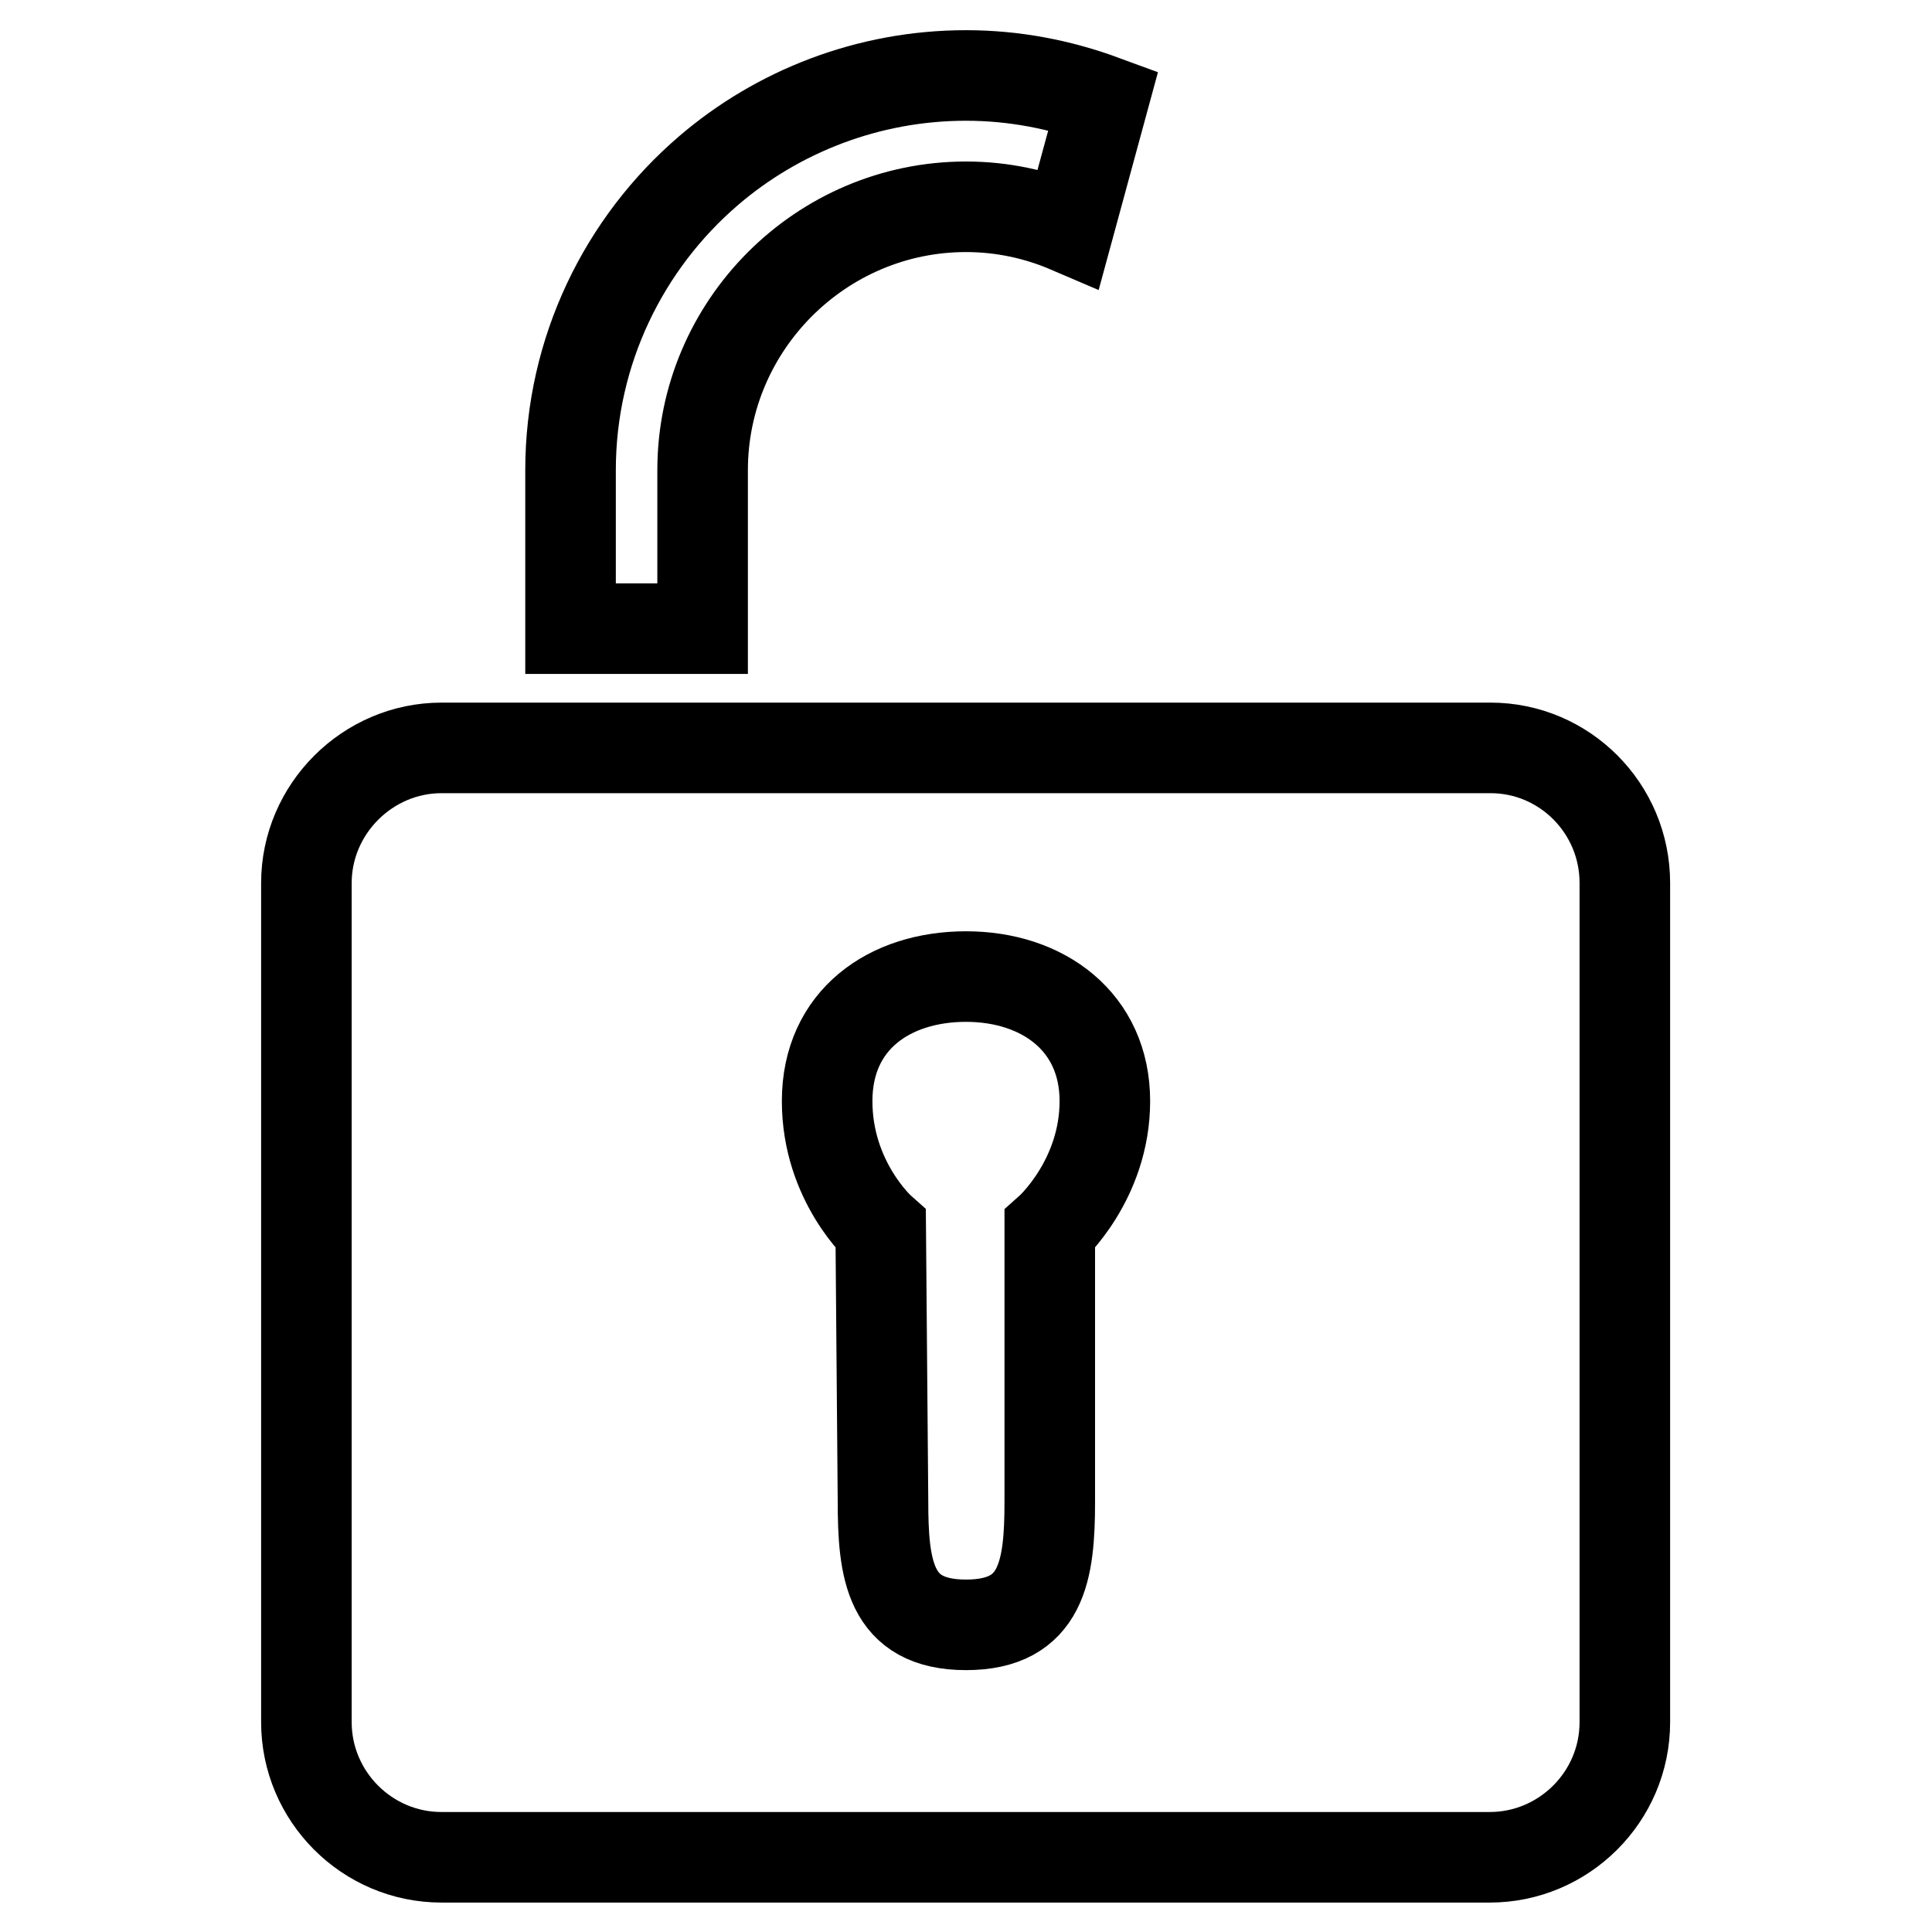
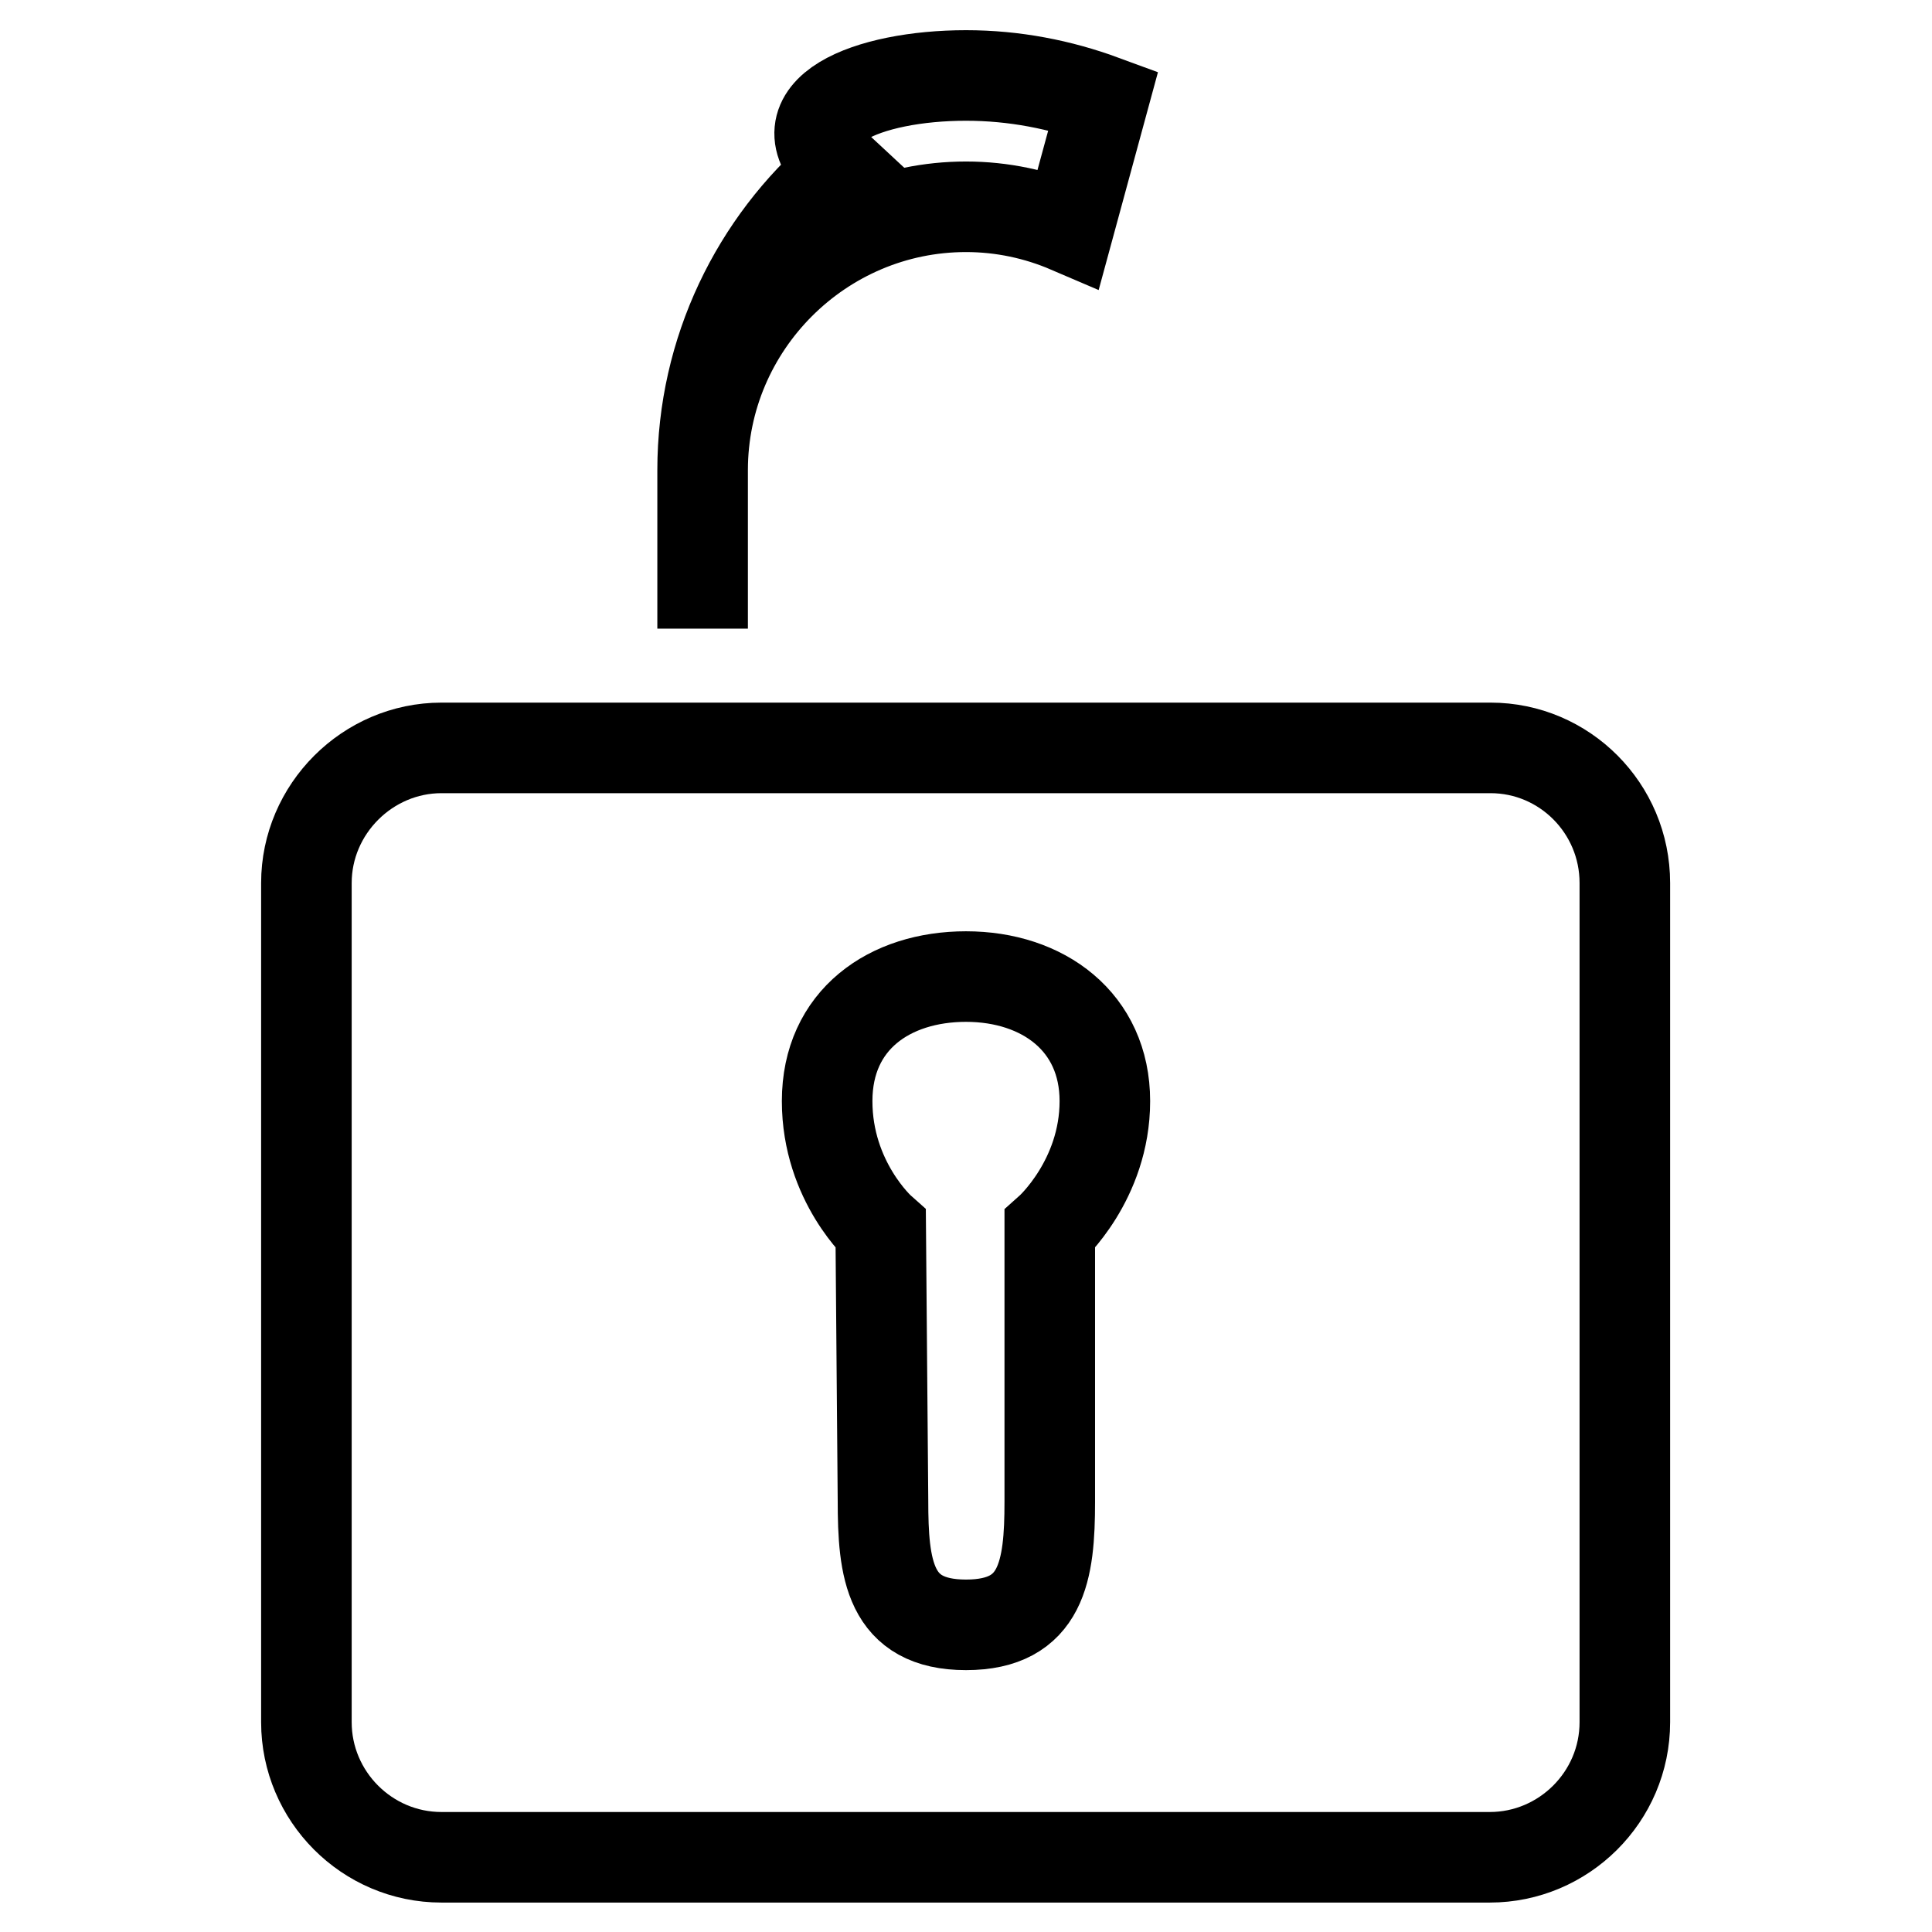
<svg xmlns="http://www.w3.org/2000/svg" version="1.1" x="0px" y="0px" viewBox="0 0 256 256" enable-background="new 0 0 256 256" xml:space="preserve">
  <g>
-     <path stroke-width="12" fill-opacity="0" stroke="#000000" d="M197.5,99.1H58.5c-9.8,0-17.9,8.1-17.9,17.9v111.2c0,9.8,8,17.9,17.9,17.9h138.9c9.8,0,17.9-8,17.9-17.9 V117C215.3,107.1,207.3,99.1,197.5,99.1z M139.1,162.9l0,36.1c0,9.1-1,16.3-11.1,16.3c-10.2,0-11-7.4-11-16.5l-0.3-35.9 c0,0-7.1-6.3-7.1-17c0-10.8,8.3-16.5,18.4-16.5c10.2,0,18.4,6,18.4,16.5C146.4,156.4,139.1,162.9,139.1,162.9z M141.6,30.2 c-4.2-1.8-8.8-2.8-13.6-2.8c-19.2,0-34.9,15.7-34.9,34.9v21H75.6v-21c0-15.8,7.1-30.1,18.3-39.7C103,14.8,115,10,128,10 c6.4,0,12.5,1.2,18.2,3.3L141.6,30.2z" />
+     <path stroke-width="12" fill-opacity="0" stroke="#000000" d="M197.5,99.1H58.5c-9.8,0-17.9,8.1-17.9,17.9v111.2c0,9.8,8,17.9,17.9,17.9h138.9c9.8,0,17.9-8,17.9-17.9 V117C215.3,107.1,207.3,99.1,197.5,99.1z M139.1,162.9l0,36.1c0,9.1-1,16.3-11.1,16.3c-10.2,0-11-7.4-11-16.5l-0.3-35.9 c0,0-7.1-6.3-7.1-17c0-10.8,8.3-16.5,18.4-16.5c10.2,0,18.4,6,18.4,16.5C146.4,156.4,139.1,162.9,139.1,162.9z M141.6,30.2 c-4.2-1.8-8.8-2.8-13.6-2.8c-19.2,0-34.9,15.7-34.9,34.9v21v-21c0-15.8,7.1-30.1,18.3-39.7C103,14.8,115,10,128,10 c6.4,0,12.5,1.2,18.2,3.3L141.6,30.2z" />
  </g>
</svg>